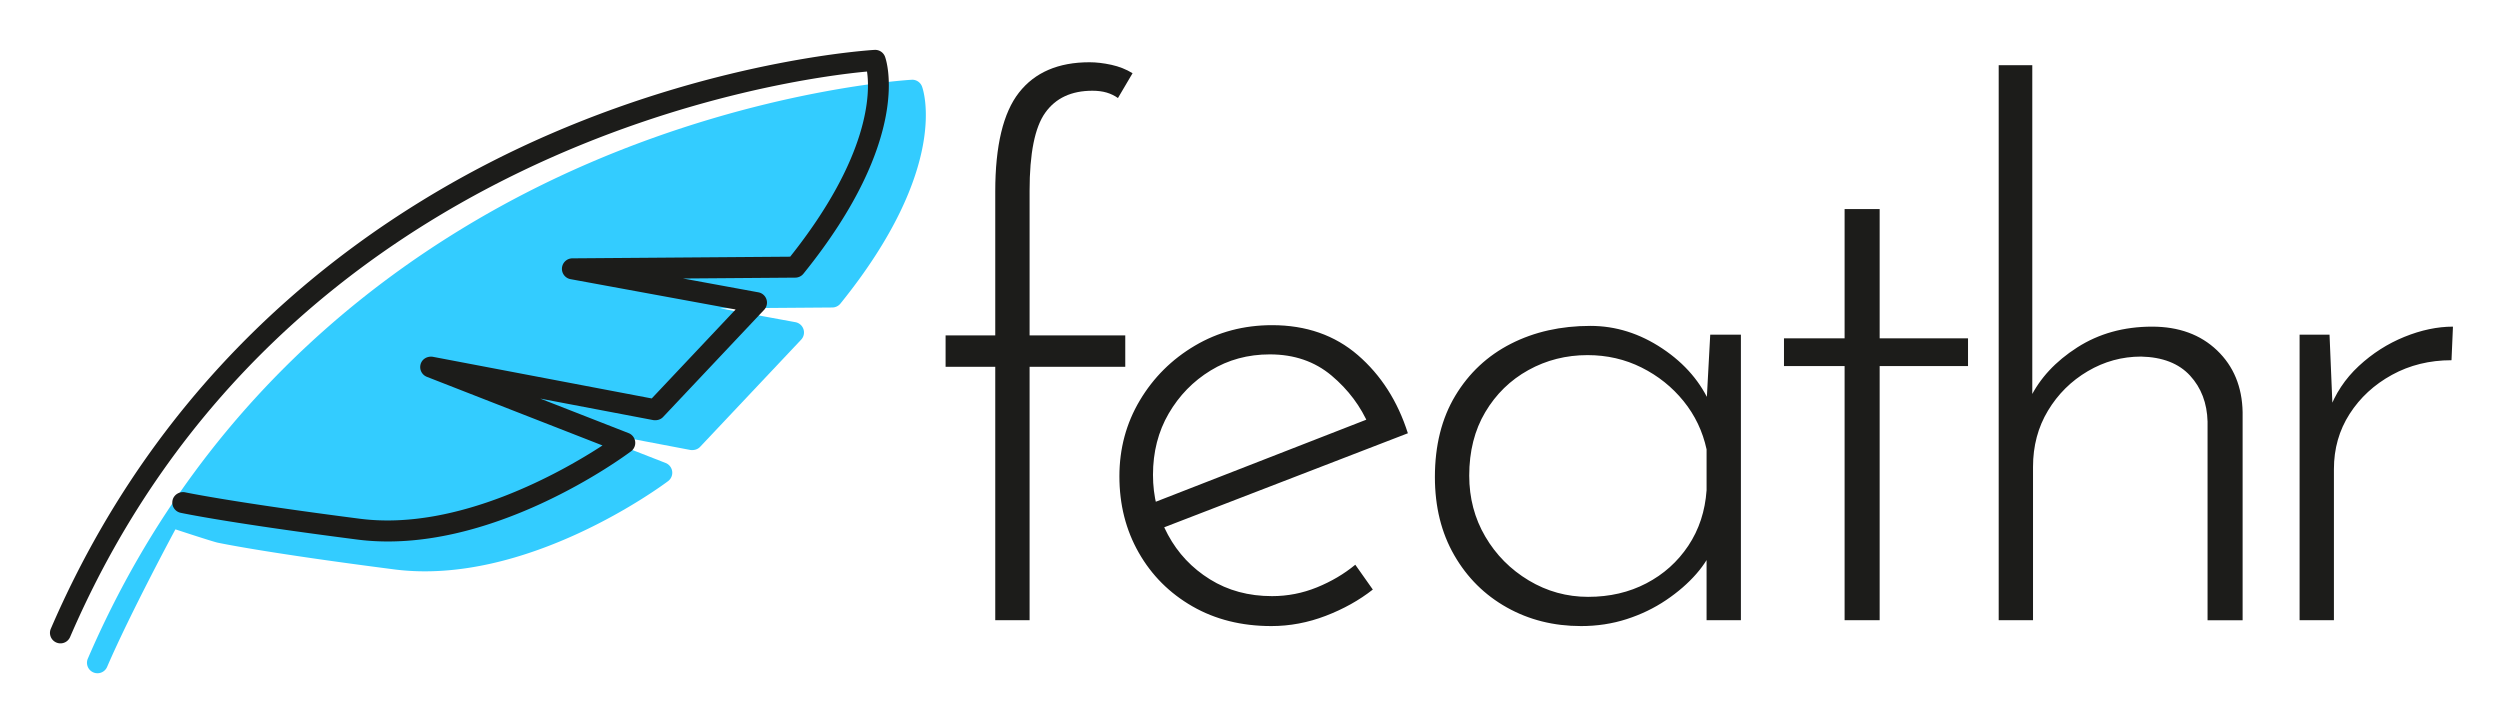
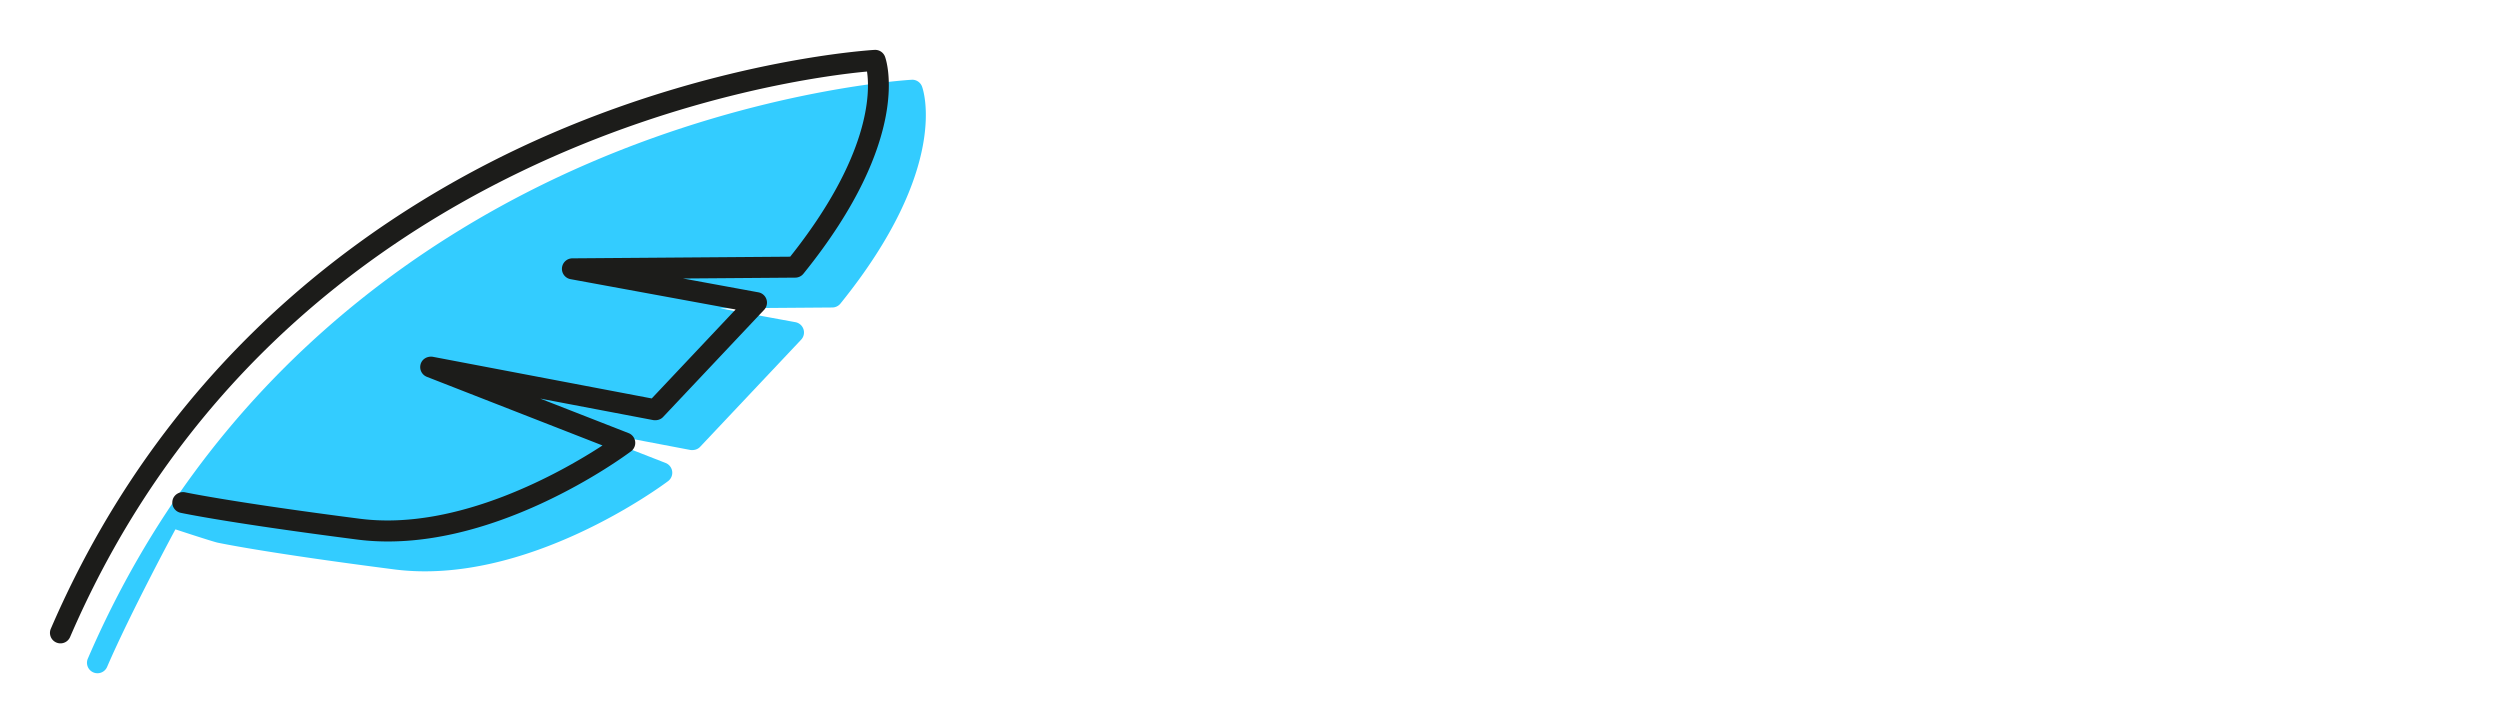
<svg xmlns="http://www.w3.org/2000/svg" role="img" viewBox="-0.13 -0.13 292.76 84.26">
  <title>Feathr logo</title>
  <defs>
    <style>.cls-1{fill:#1c1c1a}</style>
  </defs>
  <path fill="#3cf" d="M106.631 9.211c-.172.009-17.457.987-37.85 9.791-18.841 8.133-44.307 24.797-58.624 57.993-.269.623.018 1.346.641 1.614a1.218 1.218 0 0 0 .278.083c.547.095 1.107-.192 1.336-.724 2.753-6.384 8-16.11 8-16.11s4.313 1.424 4.94 1.558c.223.048 5.64 1.196 20.679 3.133 15.481 1.994 31.404-9.833 32.075-10.337.356-.268.539-.707.478-1.149-.061-.441-.356-.815-.77-.977l-10.351-4.044 13.264 2.524c.426.048.836-.059 1.124-.364l11.835-12.552c.309-.328.414-.798.274-1.225-.14-.428-.503-.745-.945-.826l-8.822-1.62 13.148-.1c.368-.003.715-.17.946-.456 12.873-15.929 9.699-25.035 9.557-25.415-.186-.502-.677-.827-1.215-.798l-0.0 0z" />
  <path d="M102.296 5.712c-.172.009-17.457.987-37.85 9.791-18.841 8.133-44.307 24.797-58.624 57.993-.269.623.018 1.346.641 1.614a1.218 1.218 0 0 0 .278.083c.547.095 1.107-.192 1.336-.724C33.036 16.602 92.846 9.036 101.401 8.248c.363 2.435.393 9.875-8.997 21.681l-25.51.194c-.633.005-1.159.49-1.215 1.122-.055.631.379 1.2 1.002 1.315l19.334 3.551-9.824 10.419-25.654-4.882c-.633-.084-1.235.257-1.41.867-.176.609.142 1.253.733 1.484l20.565 8.035c-4.589 2.992-16.873 10.068-28.415 8.582-14.909-1.921-20.423-3.087-20.477-3.098-.642-.119-1.316.28-1.458.944s.28 1.316.943 1.458c.223.048 5.64 1.196 20.679 3.133 15.481 1.994 31.404-9.833 32.075-10.337.356-.268.539-.707.478-1.149-.061-.441-.356-.815-.77-.977l-10.351-4.044 13.264 2.524c.426.048.836-.059 1.124-.364l11.835-12.552c.309-.328.414-.798.274-1.225-.14-.428-.503-.745-.945-.826l-8.822-1.62 13.148-.1c.368-.003.715-.17.946-.456 12.873-15.929 9.699-25.035 9.557-25.415-.186-.502-.677-.827-1.215-.798z" class="cls-1" />
-   <path d="M116.418 72.501V42.824h-5.816v-3.677h5.816V22.3c0-5.36.926-9.223 2.78-11.589 1.852-2.365 4.603-3.55 8.253-3.55.798 0 1.653.101 2.566.299.911.201 1.738.528 2.48.984l-1.711 2.907c-.399-.284-.842-.497-1.325-.641-.486-.142-1.041-.214-1.668-.214-2.452 0-4.291.854-5.516 2.566-1.227 1.71-1.839 4.761-1.839 9.151v16.933h11.204v3.677h-11.204v29.677h-4.02zm32.327.684c-3.479 0-6.558-.77-9.237-2.309-2.681-1.54-4.776-3.635-6.286-6.287-1.511-2.65-2.266-5.629-2.266-8.937 0-3.249.797-6.214 2.394-8.894 1.596-2.68 3.748-4.817 6.457-6.415 2.707-1.595 5.716-2.394 9.023-2.394 3.99 0 7.34 1.169 10.049 3.506 2.707 2.34 4.661 5.389 5.858 9.152l-29.249 11.288-1.197-2.907 26.769-10.434-.855 1.197c-.97-2.279-2.437-4.246-4.405-5.9s-4.377-2.48-7.226-2.48c-2.566 0-4.875.627-6.928 1.882-2.052 1.253-3.692 2.937-4.918 5.045-1.227 2.111-1.839 4.505-1.839 7.185 0 2.508.584 4.847 1.753 7.012 1.168 2.168 2.808 3.907 4.918 5.218 2.109 1.313 4.533 1.967 7.27 1.967 1.824 0 3.577-.343 5.26-1.027 1.681-.684 3.177-1.567 4.49-2.65l2.052 2.907c-1.596 1.255-3.435 2.281-5.516 3.079-2.082.798-4.205 1.197-6.371 1.197zm36.262 0c-3.193 0-6.087-.726-8.681-2.181-2.595-1.454-4.647-3.492-6.158-6.116-1.511-2.621-2.266-5.671-2.266-9.151 0-3.706.797-6.884 2.394-9.536 1.596-2.65 3.763-4.674 6.5-6.072 2.737-1.397 5.844-2.095 9.322-2.095 2.963 0 5.773.884 8.424 2.652 2.652 1.768 4.547 3.991 5.688 6.671l-.599 1.197.513-9.494h3.592v33.44h-4.02V62.153l.856 1.539c-.4 1.141-1.084 2.267-2.053 3.378-.97 1.113-2.153 2.139-3.549 3.079-1.398.942-2.937 1.684-4.618 2.225-1.683.541-3.464.812-5.346.812zm.855-3.422c2.508 0 4.775-.525 6.799-1.581 2.023-1.055 3.663-2.524 4.918-4.405 1.253-1.882 1.967-4.047 2.138-6.499v-4.789c-.457-2.109-1.355-3.991-2.694-5.645-1.34-1.654-2.98-2.965-4.918-3.935-1.939-.968-4.049-1.454-6.328-1.454-2.51 0-4.819.586-6.928 1.754-2.11 1.169-3.792 2.809-5.045 4.918-1.255 2.109-1.882 4.589-1.882 7.441 0 2.622.627 5.003 1.882 7.14 1.253 2.139 2.95 3.849 5.088 5.132s4.461 1.924 6.97 1.924zm30.018-45.413h4.105v15.139h10.348v3.249h-10.348v29.763h-4.105V42.739h-7.099v-3.249h7.099V24.351zm18.045 48.15V7.504h3.934v40.452l-.256-1.454c1.14-2.337 2.979-4.318 5.516-5.944 2.536-1.624 5.459-2.437 8.767-2.437 3.135 0 5.673.928 7.611 2.78 1.938 1.854 2.936 4.262 2.993 7.227v24.374h-4.105v-23.262c-.058-2.167-.742-3.963-2.053-5.388-1.312-1.425-3.221-2.167-5.73-2.225-2.224 0-4.306.571-6.243 1.71-1.939 1.141-3.493 2.681-4.661 4.619-1.169 1.939-1.753 4.134-1.753 6.585v17.96h-4.02zm38.742-33.44l.427 10.264-.513-1.283c.74-2.053 1.91-3.819 3.507-5.303 1.596-1.481 3.378-2.621 5.345-3.42 1.967-.798 3.862-1.197 5.688-1.197l-.171 3.933c-2.565 0-4.89.572-6.97 1.712-2.082 1.141-3.735 2.666-4.96 4.575-1.227 1.911-1.839 4.063-1.839 6.457v17.703h-4.02V39.061h3.507z" class="cls-1" />
</svg>